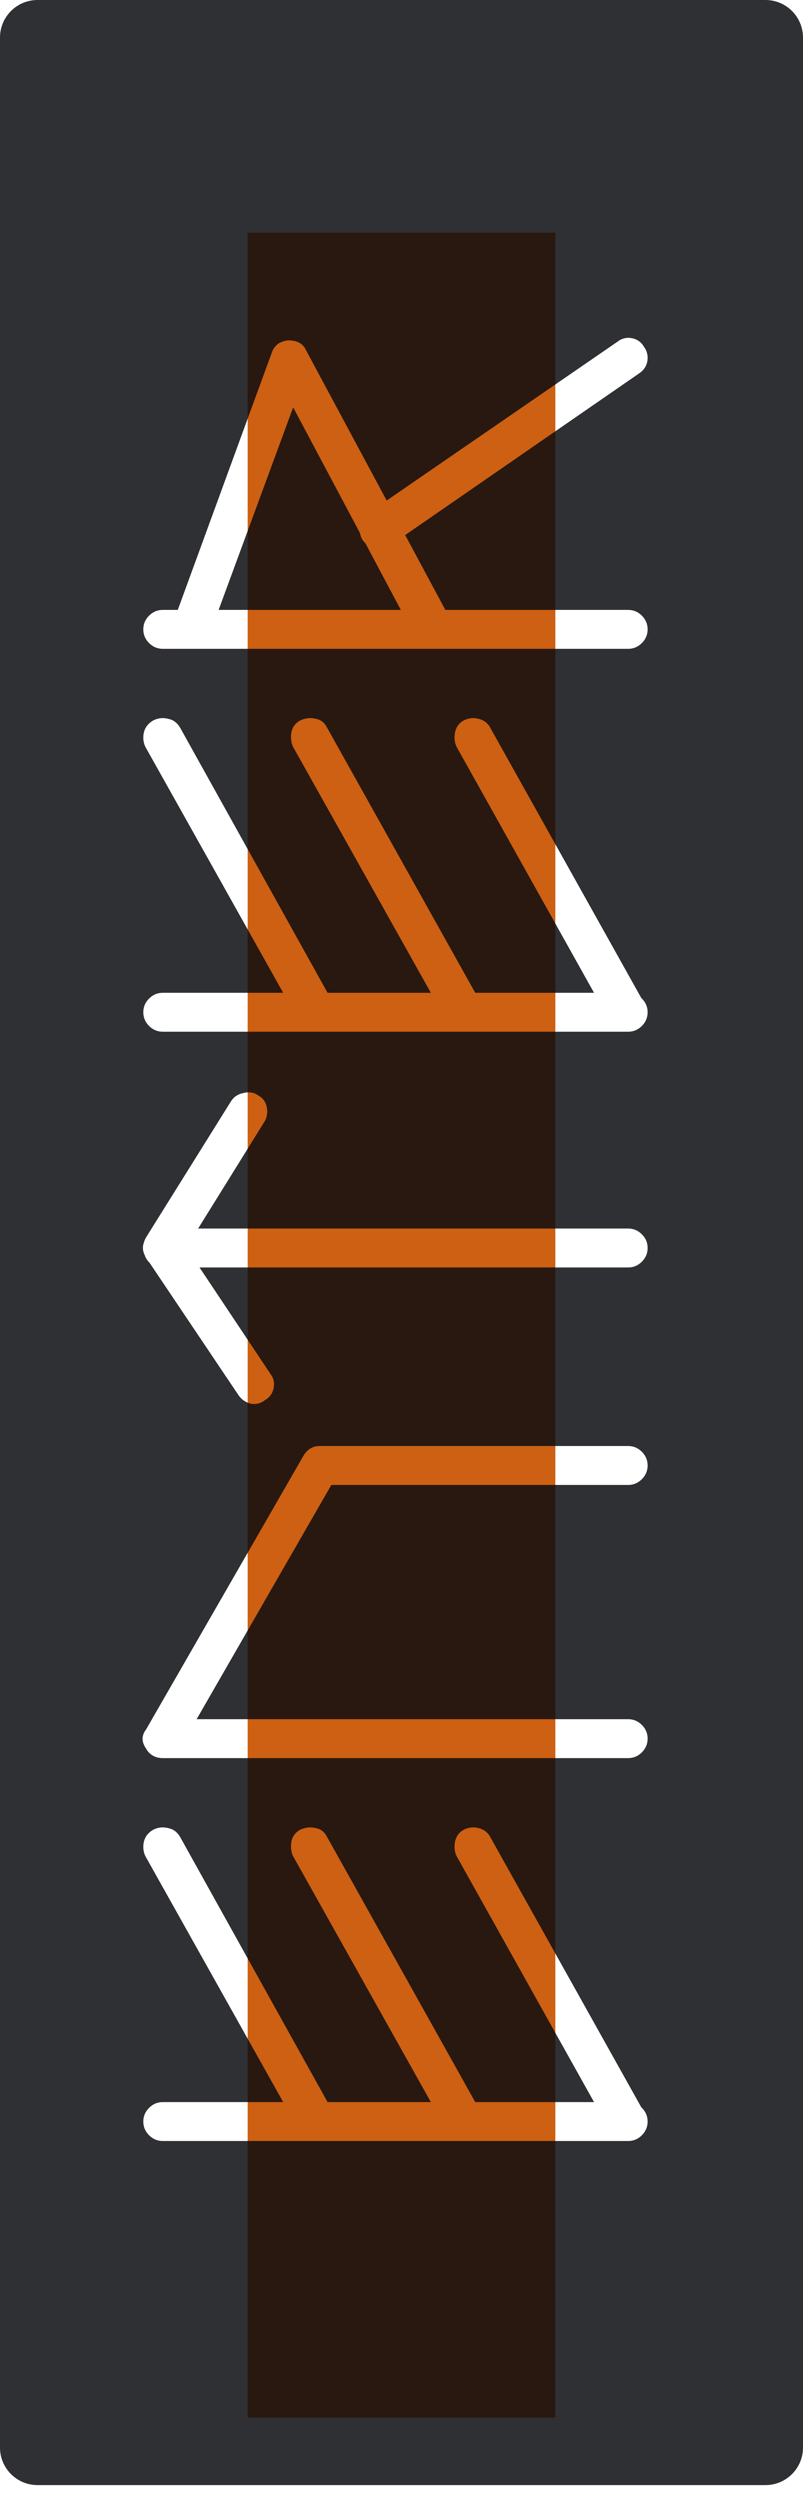
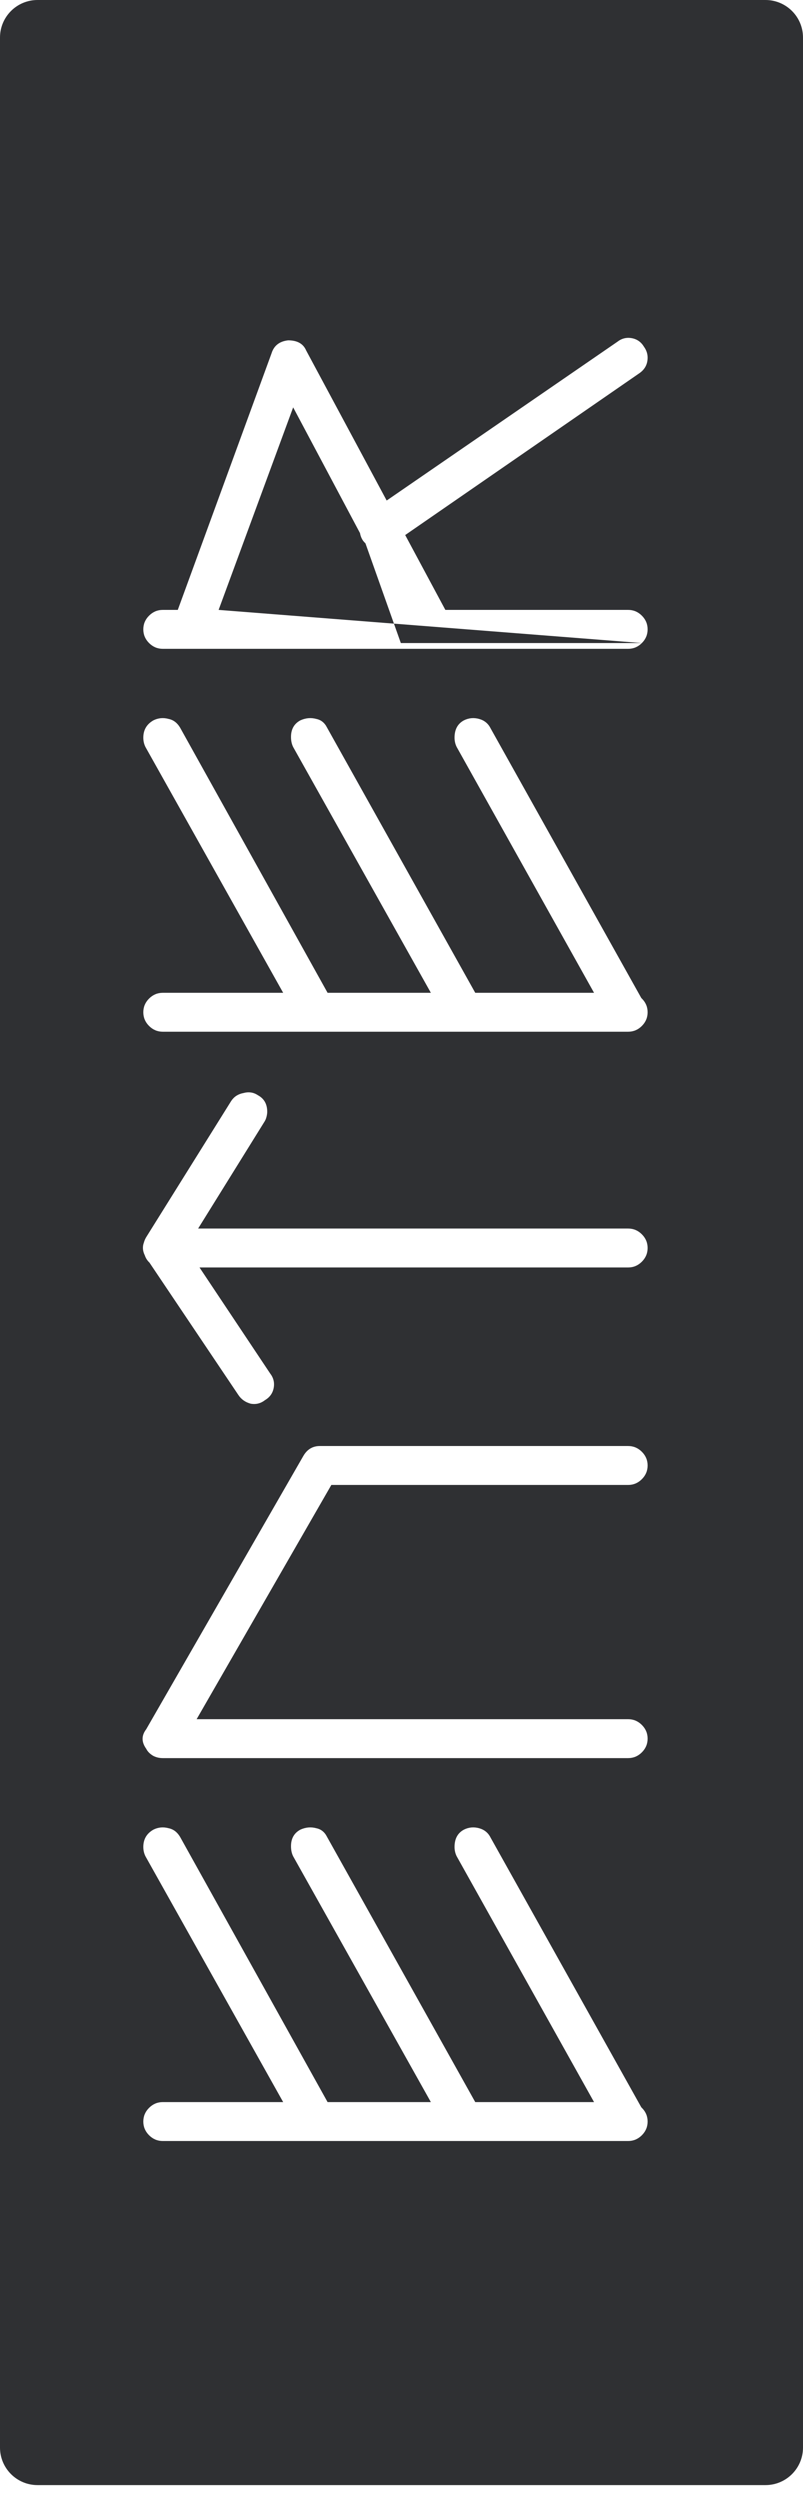
<svg xmlns="http://www.w3.org/2000/svg" width="107" height="333" viewBox="0 0 107 333" fill="none">
  <g filter="url(#filter0_f_4766_118)">
-     <rect x="33" y="31" width="41" height="291" fill="#CD6012" />
-   </g>
+     </g>
  <g filter="url(#filter1_b_4766_118)">
-     <path fill-rule="evenodd" clip-rule="evenodd" d="M5 0C2.239 0 0 2.239 0 5V326C0 328.761 2.239 331 5 331H102C104.761 331 107 328.761 107 326V5C107 2.239 104.761 0 102 0H5ZM85.528 85.651C86.04 85.139 86.296 84.531 86.296 83.827C86.296 83.123 86.04 82.515 85.528 82.003C85.016 81.491 84.408 81.235 83.704 81.235H59.343L53.992 71.265L85.144 49.747C85.912 49.235 86.296 48.531 86.296 47.635C86.296 47.123 86.136 46.643 85.816 46.195C85.432 45.555 84.888 45.171 84.184 45.043C83.48 44.915 82.84 45.075 82.264 45.523L51.524 66.668L40.792 46.675C40.408 45.779 39.608 45.331 38.392 45.331C37.24 45.459 36.504 46.035 36.184 47.059L23.69 81.235H21.688C20.984 81.235 20.376 81.491 19.864 82.003C19.352 82.515 19.096 83.123 19.096 83.827C19.096 84.531 19.352 85.139 19.864 85.651C20.376 86.163 20.984 86.419 21.688 86.419H83.704C84.408 86.419 85.016 86.163 85.528 85.651ZM29.13 81.235H53.411L48.699 72.374C48.585 72.267 48.477 72.149 48.376 72.019C48.166 71.703 48.032 71.368 47.975 71.014L39.064 54.259L29.13 81.235ZM86.296 134.827C86.296 135.531 86.04 136.139 85.528 136.651C85.016 137.163 84.408 137.419 83.704 137.419H21.688C20.984 137.419 20.376 137.163 19.864 136.651C19.352 136.139 19.096 135.531 19.096 134.827C19.096 134.123 19.352 133.515 19.864 133.003C20.376 132.491 20.984 132.235 21.688 132.235H37.733L19.384 99.499C19.192 99.115 19.096 98.699 19.096 98.251C19.096 97.227 19.544 96.459 20.44 95.947C21.08 95.627 21.752 95.563 22.456 95.755C23.096 95.883 23.608 96.267 23.992 96.907L43.65 132.235H57.413L39.064 99.499C38.872 99.115 38.776 98.667 38.776 98.155C38.776 97.131 39.192 96.395 40.024 95.947C40.728 95.627 41.432 95.563 42.136 95.755C42.776 95.883 43.256 96.267 43.576 96.907L63.326 132.235H79.157L60.856 99.499C60.664 99.115 60.568 98.699 60.568 98.251C60.568 97.163 60.984 96.395 61.816 95.947C62.456 95.627 63.128 95.563 63.832 95.755C64.536 95.947 65.048 96.363 65.368 97.003L85.454 132.931C85.465 132.942 85.476 132.952 85.488 132.963C85.501 132.976 85.515 132.989 85.528 133.003C86.04 133.515 86.296 134.123 86.296 134.827ZM85.528 168.05C86.04 167.538 86.296 166.93 86.296 166.226C86.296 165.522 86.04 164.914 85.528 164.402C85.016 163.89 84.408 163.634 83.704 163.634H26.4L35.224 149.426C35.244 149.397 35.263 149.366 35.281 149.335C35.315 149.276 35.347 149.214 35.377 149.149C35.431 149.027 35.477 148.896 35.512 148.754C35.576 148.498 35.608 148.274 35.608 148.082C35.608 147.058 35.192 146.322 34.36 145.874C33.784 145.49 33.144 145.394 32.44 145.586C31.736 145.714 31.192 146.066 30.808 146.642L19.48 164.786C19.407 164.907 19.345 165.029 19.293 165.153C19.246 165.264 19.208 165.376 19.177 165.489C18.965 166.046 19.004 166.617 19.295 167.202C19.423 167.582 19.63 167.905 19.916 168.172L31.768 185.81C32.152 186.386 32.696 186.77 33.4 186.962C34.104 187.09 34.744 186.93 35.32 186.482C35.96 186.098 36.344 185.554 36.472 184.85C36.6 184.146 36.44 183.506 35.992 182.93L26.584 168.818H83.704C84.408 168.818 85.016 168.562 85.528 168.05ZM86.296 195.193C86.296 195.897 86.04 196.505 85.528 197.017C85.016 197.529 84.408 197.785 83.704 197.785H44.152L26.2 228.985H83.704C84.408 228.985 85.016 229.241 85.528 229.753C86.04 230.265 86.296 230.873 86.296 231.577C86.296 232.281 86.04 232.889 85.528 233.401C85.016 233.913 84.408 234.169 83.704 234.169H21.688C21.24 234.169 20.824 234.073 20.44 233.881C19.992 233.625 19.672 233.305 19.48 232.921C18.84 232.025 18.84 231.161 19.48 230.329L40.408 193.945C40.92 193.049 41.656 192.601 42.616 192.601H83.704C84.408 192.601 85.016 192.857 85.528 193.369C86.04 193.881 86.296 194.489 86.296 195.193ZM86.296 282.577C86.296 283.281 86.04 283.889 85.528 284.401C85.016 284.913 84.408 285.169 83.704 285.169H21.688C20.984 285.169 20.376 284.913 19.864 284.401C19.352 283.889 19.096 283.281 19.096 282.577C19.096 281.873 19.352 281.265 19.864 280.753C20.376 280.241 20.984 279.985 21.688 279.985H37.733L19.384 247.249C19.192 246.865 19.096 246.449 19.096 246.001C19.096 244.977 19.544 244.209 20.44 243.697C21.08 243.377 21.752 243.313 22.456 243.505C23.096 243.633 23.608 244.017 23.992 244.657L43.65 279.985H57.413L39.064 247.249C38.872 246.865 38.776 246.417 38.776 245.905C38.776 244.881 39.192 244.145 40.024 243.697C40.728 243.377 41.432 243.313 42.136 243.505C42.776 243.633 43.256 244.017 43.576 244.657L63.326 279.985H79.157L60.856 247.249C60.664 246.865 60.568 246.449 60.568 246.001C60.568 244.913 60.984 244.145 61.816 243.697C62.456 243.377 63.128 243.313 63.832 243.505C64.536 243.697 65.048 244.113 65.368 244.753L85.454 280.681C85.479 280.704 85.504 280.728 85.528 280.753C86.04 281.265 86.296 281.873 86.296 282.577Z" fill="#0B0C10" fill-opacity="0.85" />
+     <path fill-rule="evenodd" clip-rule="evenodd" d="M5 0C2.239 0 0 2.239 0 5V326C0 328.761 2.239 331 5 331H102C104.761 331 107 328.761 107 326V5C107 2.239 104.761 0 102 0H5ZM85.528 85.651C86.04 85.139 86.296 84.531 86.296 83.827C86.296 83.123 86.04 82.515 85.528 82.003C85.016 81.491 84.408 81.235 83.704 81.235H59.343L53.992 71.265L85.144 49.747C85.912 49.235 86.296 48.531 86.296 47.635C86.296 47.123 86.136 46.643 85.816 46.195C85.432 45.555 84.888 45.171 84.184 45.043C83.48 44.915 82.84 45.075 82.264 45.523L51.524 66.668L40.792 46.675C40.408 45.779 39.608 45.331 38.392 45.331C37.24 45.459 36.504 46.035 36.184 47.059L23.69 81.235H21.688C20.984 81.235 20.376 81.491 19.864 82.003C19.352 82.515 19.096 83.123 19.096 83.827C19.096 84.531 19.352 85.139 19.864 85.651C20.376 86.163 20.984 86.419 21.688 86.419H83.704C84.408 86.419 85.016 86.163 85.528 85.651ZH53.411L48.699 72.374C48.585 72.267 48.477 72.149 48.376 72.019C48.166 71.703 48.032 71.368 47.975 71.014L39.064 54.259L29.13 81.235ZM86.296 134.827C86.296 135.531 86.04 136.139 85.528 136.651C85.016 137.163 84.408 137.419 83.704 137.419H21.688C20.984 137.419 20.376 137.163 19.864 136.651C19.352 136.139 19.096 135.531 19.096 134.827C19.096 134.123 19.352 133.515 19.864 133.003C20.376 132.491 20.984 132.235 21.688 132.235H37.733L19.384 99.499C19.192 99.115 19.096 98.699 19.096 98.251C19.096 97.227 19.544 96.459 20.44 95.947C21.08 95.627 21.752 95.563 22.456 95.755C23.096 95.883 23.608 96.267 23.992 96.907L43.65 132.235H57.413L39.064 99.499C38.872 99.115 38.776 98.667 38.776 98.155C38.776 97.131 39.192 96.395 40.024 95.947C40.728 95.627 41.432 95.563 42.136 95.755C42.776 95.883 43.256 96.267 43.576 96.907L63.326 132.235H79.157L60.856 99.499C60.664 99.115 60.568 98.699 60.568 98.251C60.568 97.163 60.984 96.395 61.816 95.947C62.456 95.627 63.128 95.563 63.832 95.755C64.536 95.947 65.048 96.363 65.368 97.003L85.454 132.931C85.465 132.942 85.476 132.952 85.488 132.963C85.501 132.976 85.515 132.989 85.528 133.003C86.04 133.515 86.296 134.123 86.296 134.827ZM85.528 168.05C86.04 167.538 86.296 166.93 86.296 166.226C86.296 165.522 86.04 164.914 85.528 164.402C85.016 163.89 84.408 163.634 83.704 163.634H26.4L35.224 149.426C35.244 149.397 35.263 149.366 35.281 149.335C35.315 149.276 35.347 149.214 35.377 149.149C35.431 149.027 35.477 148.896 35.512 148.754C35.576 148.498 35.608 148.274 35.608 148.082C35.608 147.058 35.192 146.322 34.36 145.874C33.784 145.49 33.144 145.394 32.44 145.586C31.736 145.714 31.192 146.066 30.808 146.642L19.48 164.786C19.407 164.907 19.345 165.029 19.293 165.153C19.246 165.264 19.208 165.376 19.177 165.489C18.965 166.046 19.004 166.617 19.295 167.202C19.423 167.582 19.63 167.905 19.916 168.172L31.768 185.81C32.152 186.386 32.696 186.77 33.4 186.962C34.104 187.09 34.744 186.93 35.32 186.482C35.96 186.098 36.344 185.554 36.472 184.85C36.6 184.146 36.44 183.506 35.992 182.93L26.584 168.818H83.704C84.408 168.818 85.016 168.562 85.528 168.05ZM86.296 195.193C86.296 195.897 86.04 196.505 85.528 197.017C85.016 197.529 84.408 197.785 83.704 197.785H44.152L26.2 228.985H83.704C84.408 228.985 85.016 229.241 85.528 229.753C86.04 230.265 86.296 230.873 86.296 231.577C86.296 232.281 86.04 232.889 85.528 233.401C85.016 233.913 84.408 234.169 83.704 234.169H21.688C21.24 234.169 20.824 234.073 20.44 233.881C19.992 233.625 19.672 233.305 19.48 232.921C18.84 232.025 18.84 231.161 19.48 230.329L40.408 193.945C40.92 193.049 41.656 192.601 42.616 192.601H83.704C84.408 192.601 85.016 192.857 85.528 193.369C86.04 193.881 86.296 194.489 86.296 195.193ZM86.296 282.577C86.296 283.281 86.04 283.889 85.528 284.401C85.016 284.913 84.408 285.169 83.704 285.169H21.688C20.984 285.169 20.376 284.913 19.864 284.401C19.352 283.889 19.096 283.281 19.096 282.577C19.096 281.873 19.352 281.265 19.864 280.753C20.376 280.241 20.984 279.985 21.688 279.985H37.733L19.384 247.249C19.192 246.865 19.096 246.449 19.096 246.001C19.096 244.977 19.544 244.209 20.44 243.697C21.08 243.377 21.752 243.313 22.456 243.505C23.096 243.633 23.608 244.017 23.992 244.657L43.65 279.985H57.413L39.064 247.249C38.872 246.865 38.776 246.417 38.776 245.905C38.776 244.881 39.192 244.145 40.024 243.697C40.728 243.377 41.432 243.313 42.136 243.505C42.776 243.633 43.256 244.017 43.576 244.657L63.326 279.985H79.157L60.856 247.249C60.664 246.865 60.568 246.449 60.568 246.001C60.568 244.913 60.984 244.145 61.816 243.697C62.456 243.377 63.128 243.313 63.832 243.505C64.536 243.697 65.048 244.113 65.368 244.753L85.454 280.681C85.479 280.704 85.504 280.728 85.528 280.753C86.04 281.265 86.296 281.873 86.296 282.577Z" fill="#0B0C10" fill-opacity="0.85" />
  </g>
  <defs>
    <filter id="filter0_f_4766_118" x="22" y="20" width="63" height="313" filterUnits="userSpaceOnUse" color-interpolation-filters="sRGB">
      <feFlood flood-opacity="0" result="BackgroundImageFix" />
      <feBlend mode="normal" in="SourceGraphic" in2="BackgroundImageFix" result="shape" />
      <feGaussianBlur stdDeviation="5.5" result="effect1_foregroundBlur_4766_118" />
    </filter>
    <filter id="filter1_b_4766_118" x="-21" y="-21" width="149" height="373" filterUnits="userSpaceOnUse" color-interpolation-filters="sRGB">
      <feFlood flood-opacity="0" result="BackgroundImageFix" />
      <feGaussianBlur in="BackgroundImageFix" stdDeviation="10.5" />
      <feComposite in2="SourceAlpha" operator="in" result="effect1_backgroundBlur_4766_118" />
      <feBlend mode="normal" in="SourceGraphic" in2="effect1_backgroundBlur_4766_118" result="shape" />
    </filter>
  </defs>
</svg>